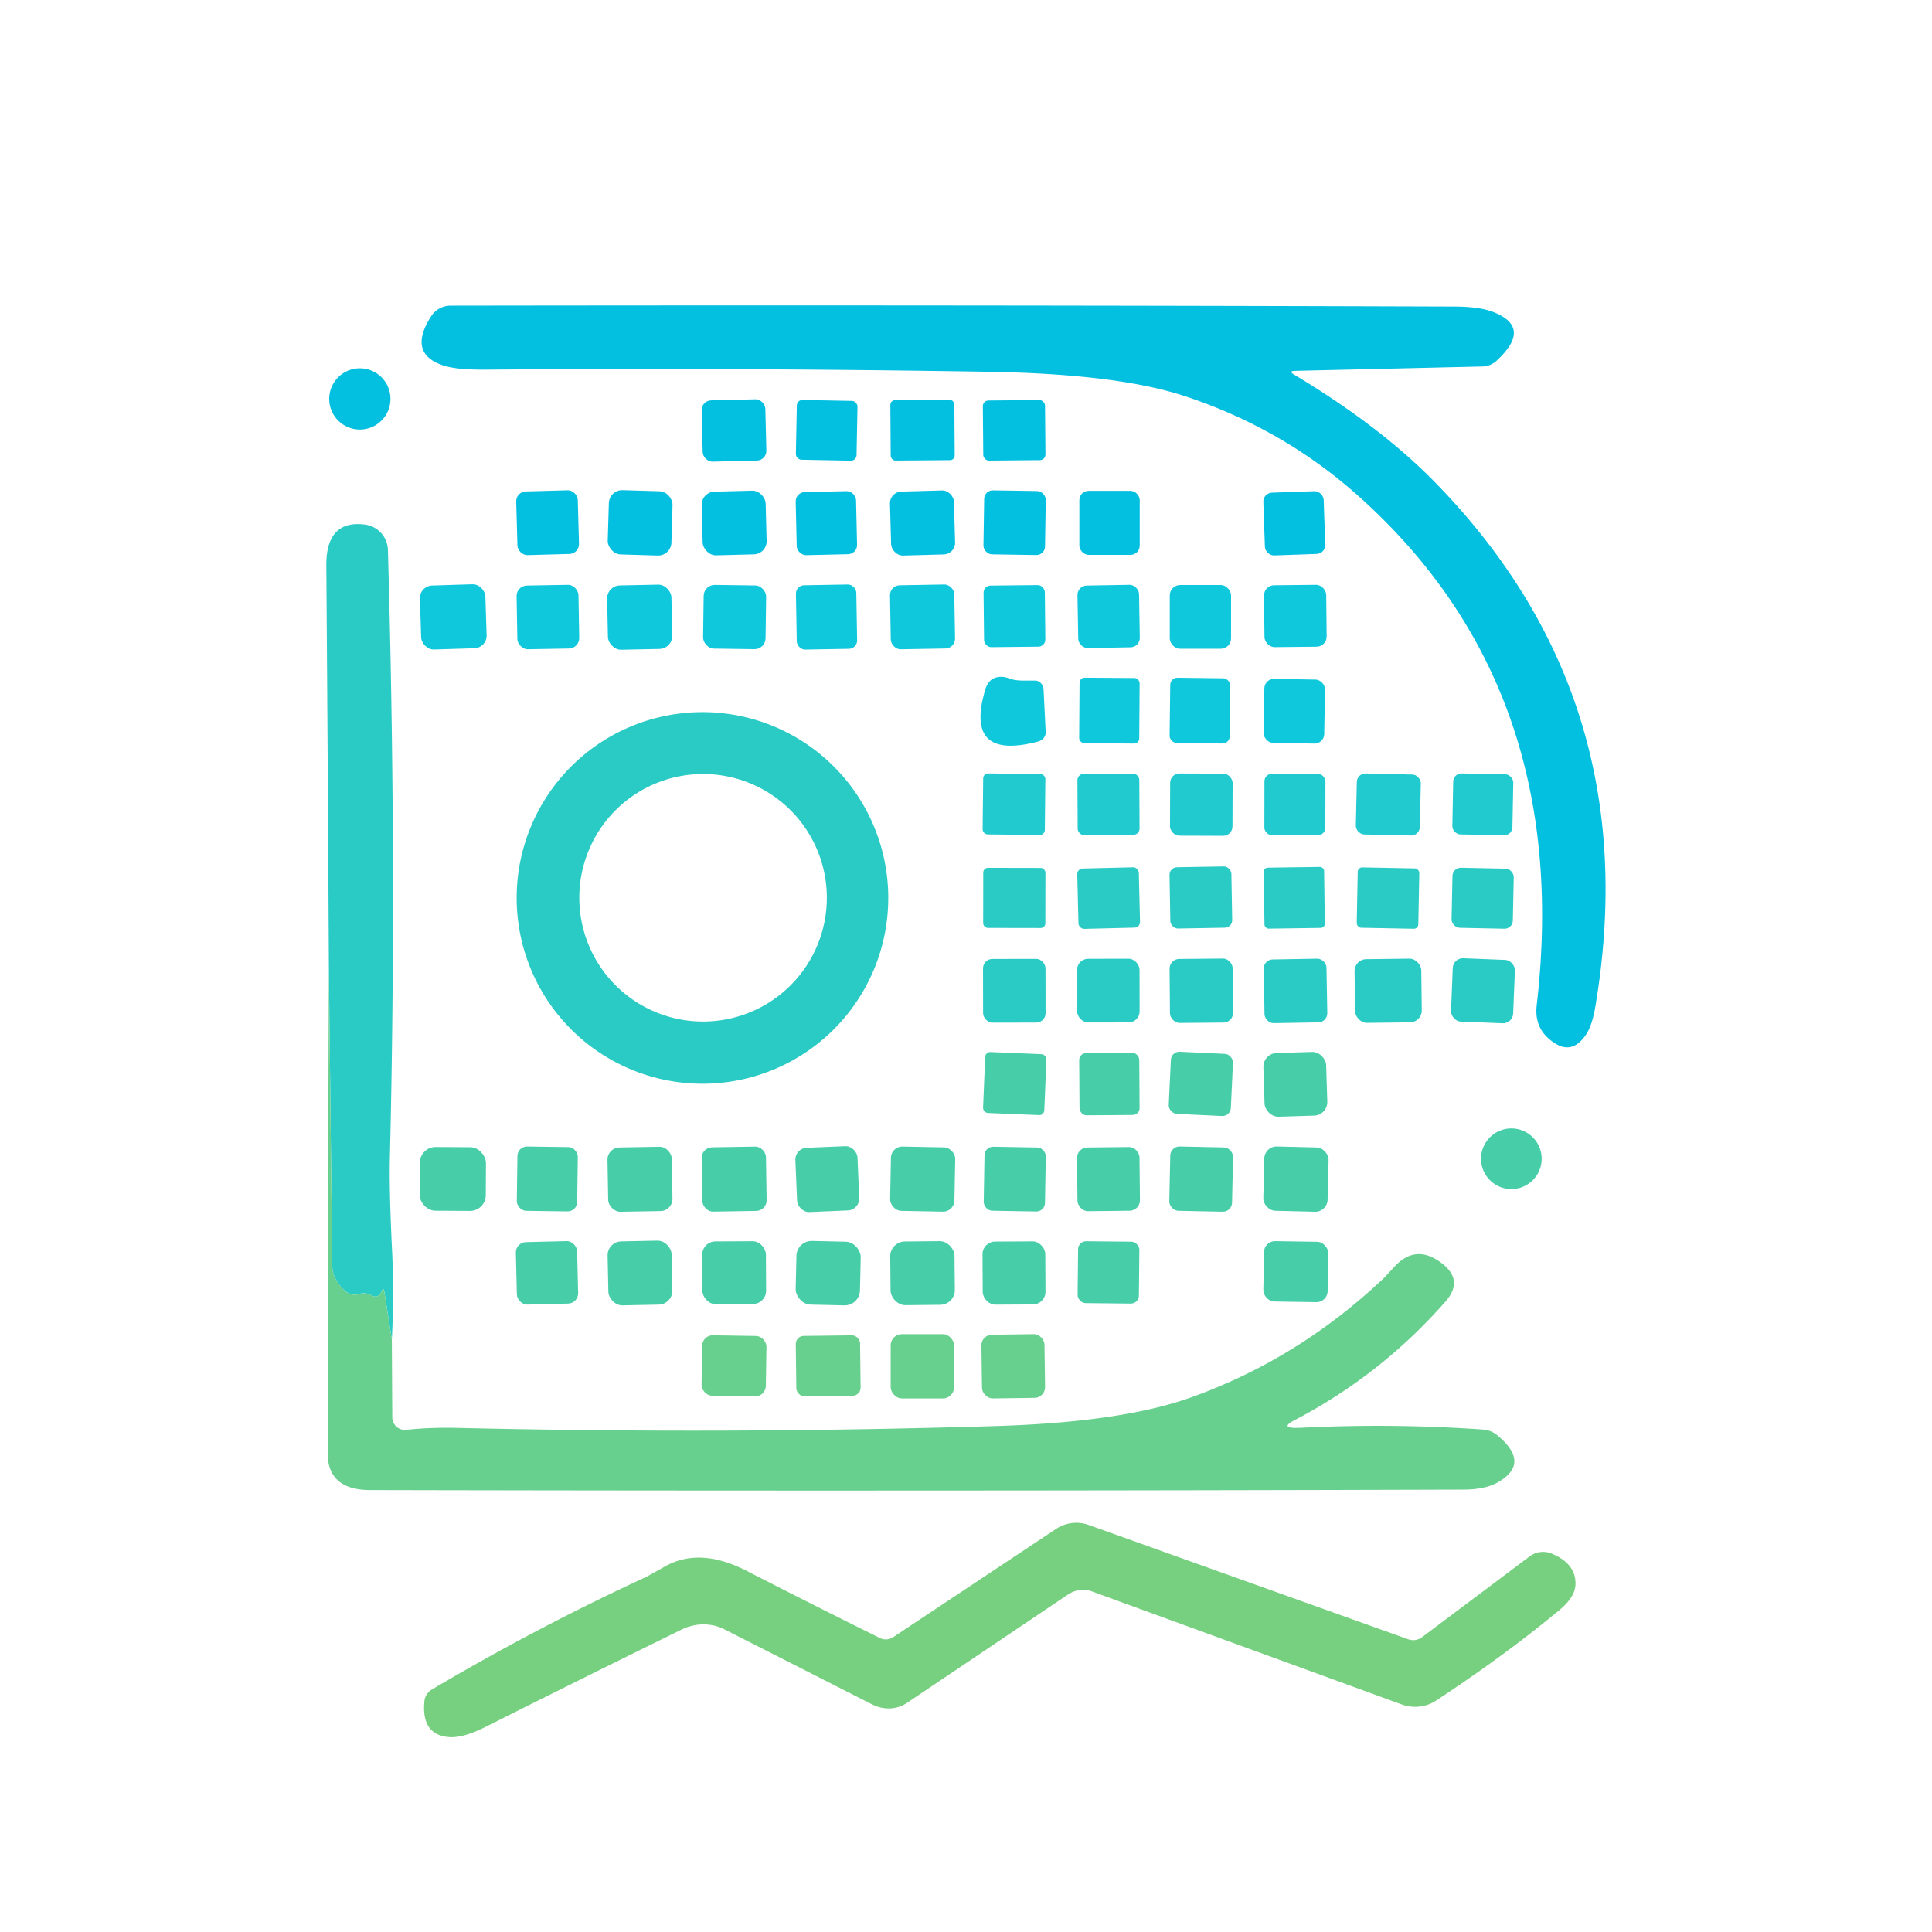
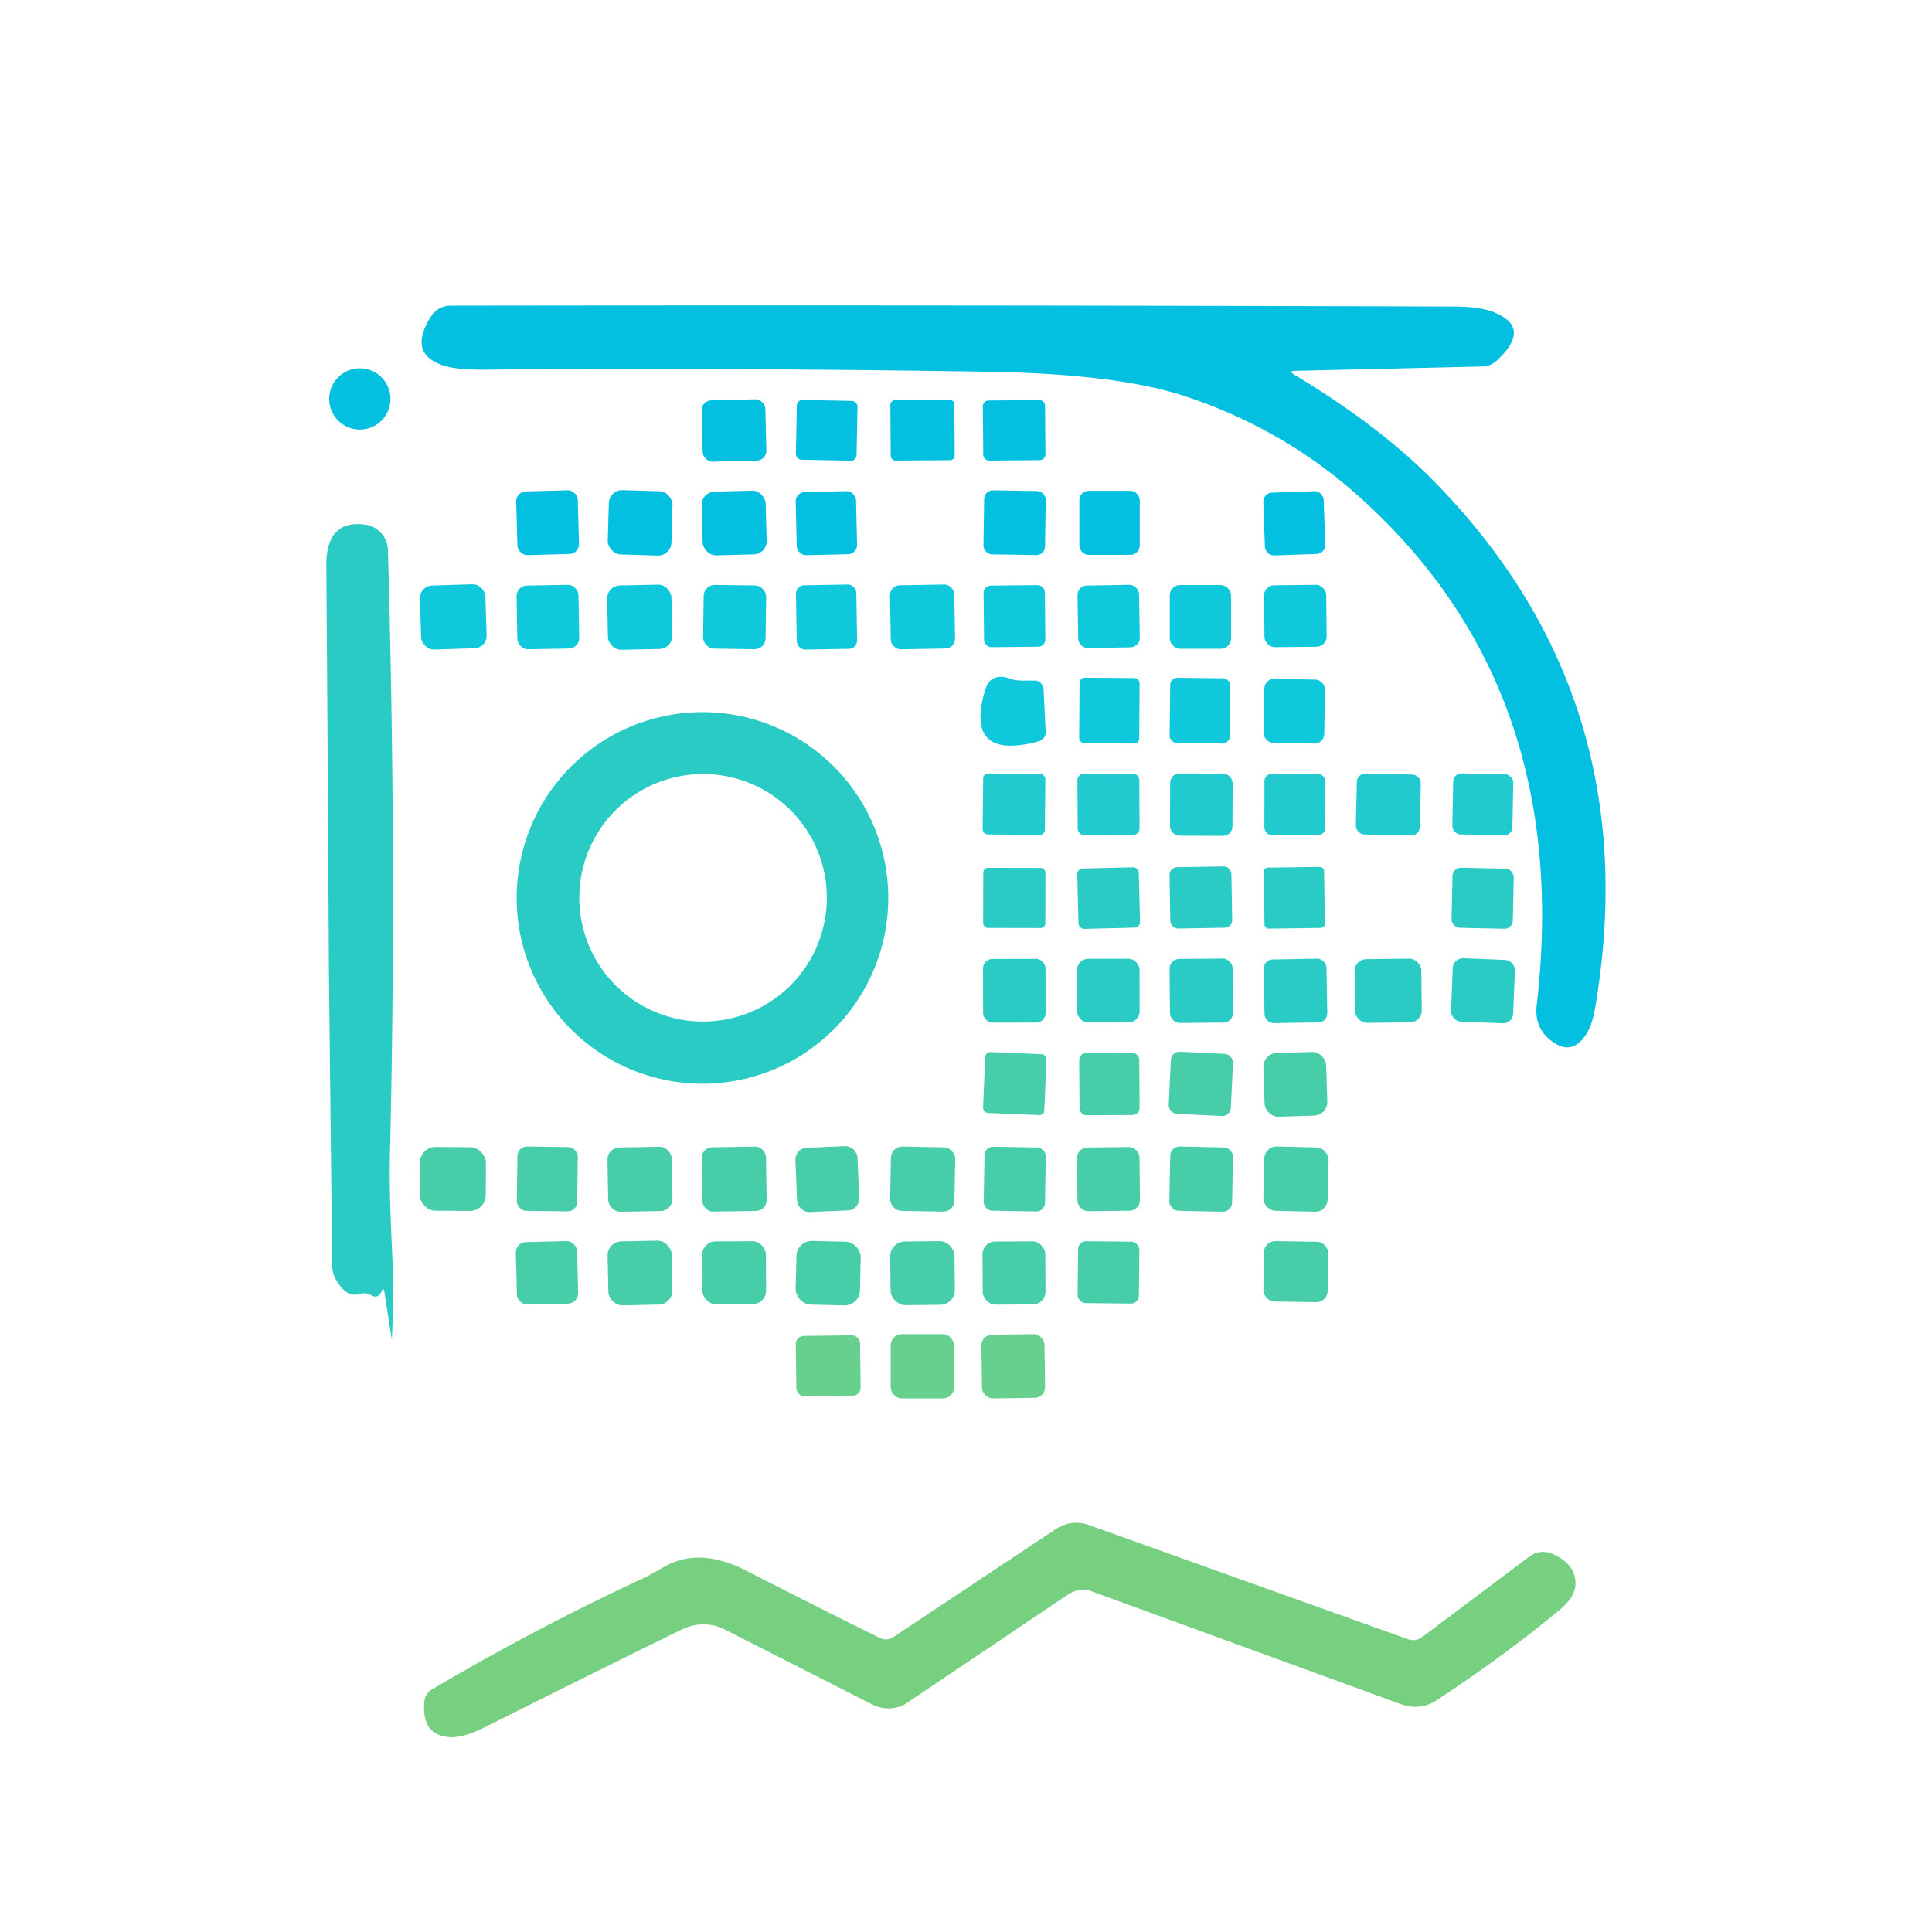
<svg xmlns="http://www.w3.org/2000/svg" version="1.1" viewBox="0 0 128 128">
  <path fill="#03bfe0" d="M 85.74,24.82 Q 91.44,28.24 95.06,31.94 Q 109.19,46.38 105.67,66.83 Q 105.47,67.96 105.06,68.57 Q 104.19,69.84 103.05,69.14 Q 101.62,68.26 101.81,66.60 Q 104.26,45.56 89.94,32.81 Q 84.91,28.34 78.39,26.21 Q 73.94,24.77 65.44,24.63 Q 48.79,24.36 32.14,24.49 Q 30.24,24.50 29.39,24.22 Q 26.98,23.44 28.56,20.96 A 1.53,1.53 -73.8 0 1 29.85,20.25 Q 64.12,20.20 96.32,20.31 Q 98.04,20.31 98.98,20.69 Q 101.54,21.72 99.13,23.92 A 1.43,1.38 -66.4 0 1 98.25,24.28 L 85.81,24.57 Q 85.34,24.58 85.74,24.82 Z" />
  <circle fill="#03bfe0" cx="23.84" cy="26.43" r="2.03" />
  <rect fill="#03bfe0" x="-2.11" y="-2.03" transform="translate(48.63,28.52) rotate(-1.4)" width="4.22" height="4.06" rx="0.64" />
  <rect fill="#03bfe0" x="-2.01" y="-1.98" transform="translate(54.77,28.51) rotate(1.1)" width="4.02" height="3.96" rx="0.37" />
  <rect fill="#03bfe0" x="-2.12" y="-2.00" transform="translate(61.12,28.50) rotate(-0.4)" width="4.24" height="4.00" rx="0.31" />
  <rect fill="#03bfe0" x="-2.06" y="-1.99" transform="translate(67.19,28.51) rotate(-0.5)" width="4.12" height="3.98" rx="0.37" />
  <rect fill="#03bfe0" x="-2.04" y="-2.11" transform="translate(36.28,34.63) rotate(-1.6)" width="4.08" height="4.22" rx="0.65" />
  <rect fill="#03bfe0" x="-2.11" y="-2.13" transform="translate(42.41,34.64) rotate(1.7)" width="4.22" height="4.26" rx="0.88" />
  <rect fill="#03bfe0" x="-2.12" y="-2.11" transform="translate(48.64,34.65) rotate(-1.5)" width="4.24" height="4.22" rx="0.87" />
  <rect fill="#03bfe0" x="-2.00" y="-2.09" transform="translate(54.75,34.66) rotate(-1.3)" width="4.00" height="4.18" rx="0.61" />
-   <rect fill="#03bfe0" x="-2.12" y="-2.12" transform="translate(61.12,34.65) rotate(-1.6)" width="4.24" height="4.24" rx="0.77" />
  <rect fill="#03bfe0" x="-2.04" y="-2.12" transform="translate(67.22,34.63) rotate(0.9)" width="4.08" height="4.24" rx="0.57" />
  <rect fill="#03bfe0" x="71.51" y="32.52" width="4.00" height="4.24" rx="0.61" />
  <rect fill="#03bfe0" x="-2.00" y="-2.08" transform="translate(85.75,34.67) rotate(-2.0)" width="4.00" height="4.16" rx="0.59" />
  <path fill="#2bcbc5" fill-opacity="0.996" d="M 25.96,88.75 L 25.46,85.56 Q 25.41,85.26 25.29,85.54 Q 25.05,86.07 24.63,85.83 A 1.07,1.03 50.8 0 0 23.80,85.73 Q 22.95,86.00 22.25,84.76 Q 22.01,84.34 22.01,83.80 L 21.79,64.25 Q 21.72,50.88 21.62,37.50 Q 21.59,34.44 24.16,34.75 A 1.75,1.74 2.7 0 1 25.70,36.43 Q 26.30,57.37 25.83,76.74 Q 25.78,78.80 25.97,82.73 Q 26.12,85.74 25.96,88.75 Z" />
  <rect fill="#0ec8dc" fill-opacity="0.996" x="-2.17" y="-2.12" transform="translate(30.03,40.87) rotate(-1.8)" width="4.34" height="4.24" rx="0.83" />
  <rect fill="#0ec8dc" fill-opacity="0.996" x="-2.05" y="-2.11" transform="translate(36.30,40.88) rotate(-1.0)" width="4.10" height="4.22" rx="0.69" />
  <rect fill="#0ec8dc" fill-opacity="0.996" x="-2.13" y="-2.13" transform="translate(42.38,40.89) rotate(-1.2)" width="4.26" height="4.26" rx="0.86" />
  <rect fill="#0ec8dc" fill-opacity="0.996" x="-2.07" y="-2.11" transform="translate(48.67,40.88) rotate(0.8)" width="4.14" height="4.22" rx="0.73" />
  <rect fill="#0ec8dc" fill-opacity="0.996" x="-2.00" y="-2.13" transform="translate(54.76,40.88) rotate(-1.0)" width="4.00" height="4.26" rx="0.55" />
  <rect fill="#0ec8dc" fill-opacity="0.996" x="-2.13" y="-2.12" transform="translate(61.12,40.87) rotate(-1.0)" width="4.26" height="4.24" rx="0.65" />
  <rect fill="#0ec8dc" fill-opacity="0.996" x="-2.03" y="-2.04" transform="translate(67.21,40.82) rotate(-0.6)" width="4.06" height="4.08" rx="0.47" />
  <rect fill="#0ec8dc" fill-opacity="0.996" x="-2.04" y="-2.07" transform="translate(73.45,40.84) rotate(-1.0)" width="4.08" height="4.14" rx="0.62" />
  <rect fill="#0ec8dc" fill-opacity="0.996" x="77.50" y="38.76" width="4.06" height="4.22" rx="0.68" />
  <rect fill="#0ec8dc" fill-opacity="0.996" x="-2.06" y="-2.05" transform="translate(85.82,40.81) rotate(-0.6)" width="4.12" height="4.10" rx="0.67" />
  <path fill="#0ec8dc" fill-opacity="0.996" d="M 67.80,45.09 L 68.58,45.09 A 0.63,0.56 88.4 0 1 69.14,45.69 L 69.28,48.51 A 0.67,0.60 -8.7 0 1 68.77,49.13 Q 63.86,50.42 65.28,45.67 A 1.24,0.80 -84.8 0 1 65.86,44.93 Q 66.33,44.74 66.87,44.95 Q 67.23,45.09 67.80,45.09 Z" />
  <rect fill="#0ec8dc" fill-opacity="0.996" x="-1.99" y="-2.17" transform="translate(73.50,47.08) rotate(0.4)" width="3.98" height="4.34" rx="0.34" />
  <rect fill="#0ec8dc" fill-opacity="0.996" x="-1.99" y="-2.16" transform="translate(79.50,47.08) rotate(0.7)" width="3.98" height="4.32" rx="0.47" />
  <rect fill="#0ec8dc" fill-opacity="0.996" x="-2.01" y="-2.12" transform="translate(85.75,47.12) rotate(1.0)" width="4.02" height="4.24" rx="0.64" />
  <path fill="#2bcbc5" fill-opacity="0.996" d="M 58.85,59.49 A 12.31 12.31 0.0 0 1 46.54,71.80 A 12.31 12.31 0.0 0 1 34.23,59.49 A 12.31 12.31 0.0 0 1 46.54,47.18 A 12.31 12.31 0.0 0 1 58.85,59.49 ZM 54.78,59.48 A 8.20 8.20 0.0 0 0 46.58,51.28 A 8.20 8.20 0.0 0 0 38.38,59.48 A 8.20 8.20 0.0 0 0 46.58,67.68 A 8.20 8.20 0.0 0 0 54.78,59.48 Z" />
  <rect fill="#20cace" fill-opacity="0.996" x="-2.06" y="-2.02" transform="translate(67.18,53.28) rotate(0.6)" width="4.12" height="4.04" rx="0.33" />
  <rect fill="#20cace" fill-opacity="0.996" x="-2.05" y="-2.03" transform="translate(73.44,53.29) rotate(-0.3)" width="4.10" height="4.06" rx="0.42" />
  <rect fill="#20cace" fill-opacity="0.996" x="-2.07" y="-2.06" transform="translate(79.59,53.31) rotate(0.2)" width="4.14" height="4.12" rx="0.62" />
  <rect fill="#20cace" fill-opacity="0.996" x="-2.02" y="-2.03" transform="translate(85.79,53.30) rotate(0.1)" width="4.04" height="4.06" rx="0.49" />
  <rect fill="#20cace" fill-opacity="0.996" x="-2.12" y="-2.02" transform="translate(91.98,53.30) rotate(1.3)" width="4.24" height="4.04" rx="0.57" />
  <rect fill="#20cace" fill-opacity="0.996" x="-1.99" y="-2.02" transform="translate(98.24,53.29) rotate(1.1)" width="3.98" height="4.04" rx="0.54" />
  <rect fill="#2bcbc5" fill-opacity="0.996" x="-2.05" y="-2.03" transform="translate(79.56,59.46) rotate(-1.0)" width="4.10" height="4.06" rx="0.50" />
  <rect fill="#2bcbc5" fill-opacity="0.996" x="-2.00" y="-2.02" transform="translate(85.75,59.48) rotate(-0.8)" width="4.00" height="4.04" rx="0.27" />
  <rect fill="#2bcbc5" fill-opacity="0.996" x="-2.06" y="-1.99" transform="translate(67.20,59.49) rotate(0.1)" width="4.12" height="3.98" rx="0.31" />
  <rect fill="#2bcbc5" fill-opacity="0.996" x="-2.04" y="-2.00" transform="translate(73.45,59.50) rotate(-1.4)" width="4.08" height="4.00" rx="0.37" />
-   <rect fill="#2bcbc5" fill-opacity="0.996" x="-2.04" y="-2.00" transform="translate(91.96,59.50) rotate(1.1)" width="4.08" height="4.00" rx="0.30" />
  <rect fill="#2bcbc5" fill-opacity="0.996" x="-2.03" y="-1.99" transform="translate(98.23,59.51) rotate(1.2)" width="4.06" height="3.98" rx="0.55" />
  <rect fill="#2bcbc5" fill-opacity="0.996" x="-2.07" y="-2.11" transform="translate(67.20,65.64) rotate(-0.1)" width="4.14" height="4.22" rx="0.62" />
  <rect fill="#2bcbc5" fill-opacity="0.996" x="-2.07" y="-2.11" transform="translate(73.43,65.63) rotate(-0.1)" width="4.14" height="4.22" rx="0.73" />
  <rect fill="#2bcbc5" fill-opacity="0.996" x="-2.09" y="-2.12" transform="translate(79.59,65.64) rotate(-0.5)" width="4.18" height="4.24" rx="0.64" />
  <rect fill="#2bcbc5" fill-opacity="0.996" x="-2.08" y="-2.11" transform="translate(85.83,65.65) rotate(-1.0)" width="4.16" height="4.22" rx="0.60" />
  <rect fill="#2bcbc5" fill-opacity="0.996" x="-2.21" y="-2.11" transform="translate(91.97,65.64) rotate(-0.7)" width="4.42" height="4.22" rx="0.78" />
  <rect fill="#2bcbc5" fill-opacity="0.996" x="-2.06" y="-2.10" transform="translate(98.25,65.64) rotate(2.3)" width="4.12" height="4.20" rx="0.67" />
-   <path fill="#68d08e" d="M 21.79,64.25 L 22.01,83.80 Q 22.01,84.34 22.25,84.76 Q 22.95,86.00 23.80,85.73 A 1.07,1.03 50.8 0 1 24.63,85.83 Q 25.05,86.07 25.29,85.54 Q 25.41,85.26 25.46,85.56 L 25.96,88.75 L 25.99,93.90 A 0.84,0.83 86.6 0 0 26.91,94.73 Q 28.50,94.56 30.25,94.60 Q 48.10,95.02 65.94,94.48 Q 74.25,94.23 78.83,92.61 Q 86.01,90.06 91.71,84.65 Q 91.76,84.60 92.38,83.93 Q 93.79,82.39 95.49,83.67 Q 97.02,84.81 95.76,86.24 Q 91.49,91.10 85.77,94.09 Q 84.65,94.68 86.24,94.59 Q 92.25,94.29 98.25,94.71 A 1.74,1.53 -20.5 0 1 99.15,95.05 Q 101.42,96.89 99.32,98.16 Q 98.45,98.69 96.93,98.69 Q 60.71,98.80 24.50,98.72 Q 22.11,98.71 21.76,96.90 Q 21.75,96.87 21.75,94.10 Q 21.72,79.17 21.79,64.25 Z" />
  <rect fill="#48cda9" fill-opacity="0.996" x="-2.03" y="-2.02" transform="translate(67.23,71.79) rotate(2.4)" width="4.06" height="4.04" rx="0.33" />
  <rect fill="#48cda9" fill-opacity="0.996" x="-1.99" y="-2.06" transform="translate(73.50,71.82) rotate(-0.4)" width="3.98" height="4.12" rx="0.46" />
  <rect fill="#48cda9" fill-opacity="0.996" x="-2.06" y="-2.06" transform="translate(79.56,71.81) rotate(2.7)" width="4.12" height="4.12" rx="0.56" />
  <rect fill="#48cda9" fill-opacity="0.996" x="-2.08" y="-2.11" transform="translate(85.82,71.84) rotate(-1.8)" width="4.16" height="4.22" rx="0.90" />
-   <circle fill="#48cda9" fill-opacity="0.996" cx="100.13" cy="76.77" r="2.01" />
  <rect fill="#48cda9" fill-opacity="0.996" x="-2.19" y="-2.11" transform="translate(30.00,78.11) rotate(0.3)" width="4.38" height="4.22" rx="1.04" />
  <rect fill="#48cda9" fill-opacity="0.996" x="-2.00" y="-2.13" transform="translate(36.26,78.11) rotate(0.8)" width="4.00" height="4.26" rx="0.63" />
  <rect fill="#48cda9" fill-opacity="0.996" x="-2.13" y="-2.13" transform="translate(42.40,78.13) rotate(-1.0)" width="4.26" height="4.26" rx="0.80" />
  <rect fill="#48cda9" fill-opacity="0.996" x="-2.13" y="-2.13" transform="translate(48.64,78.12) rotate(-0.9)" width="4.26" height="4.26" rx="0.70" />
  <rect fill="#48cda9" fill-opacity="0.996" x="-2.06" y="-2.13" transform="translate(54.81,78.12) rotate(-2.4)" width="4.12" height="4.26" rx="0.78" />
  <rect fill="#48cda9" fill-opacity="0.996" x="-2.13" y="-2.13" transform="translate(61.13,78.12) rotate(1.1)" width="4.26" height="4.26" rx="0.75" />
  <rect fill="#48cda9" fill-opacity="0.996" x="-2.03" y="-2.12" transform="translate(67.23,78.12) rotate(1.0)" width="4.06" height="4.24" rx="0.57" />
  <rect fill="#48cda9" fill-opacity="0.996" x="-2.07" y="-2.11" transform="translate(73.44,78.12) rotate(-0.6)" width="4.14" height="4.22" rx="0.69" />
  <rect fill="#48cda9" fill-opacity="0.996" x="-2.08" y="-2.13" transform="translate(79.58,78.12) rotate(1.2)" width="4.16" height="4.26" rx="0.61" />
  <rect fill="#48cda9" fill-opacity="0.996" x="-2.13" y="-2.13" transform="translate(85.86,78.12) rotate(1.4)" width="4.26" height="4.26" rx="0.81" />
  <rect fill="#48cda9" fill-opacity="0.996" x="-2.03" y="-2.07" transform="translate(36.24,84.33) rotate(-1.4)" width="4.06" height="4.14" rx="0.68" />
  <rect fill="#48cda9" fill-opacity="0.996" x="-2.12" y="-2.12" transform="translate(42.40,84.34) rotate(-1.2)" width="4.24" height="4.24" rx="0.92" />
  <rect fill="#48cda9" fill-opacity="0.996" x="-2.11" y="-2.08" transform="translate(48.64,84.32) rotate(-0.3)" width="4.22" height="4.16" rx="0.88" />
  <rect fill="#48cda9" fill-opacity="0.996" x="-2.13" y="-2.11" transform="translate(54.87,84.35) rotate(1.3)" width="4.26" height="4.22" rx="1.01" />
  <rect fill="#48cda9" fill-opacity="0.996" x="-2.13" y="-2.11" transform="translate(61.12,84.35) rotate(-0.6)" width="4.26" height="4.22" rx="0.98" />
  <rect fill="#48cda9" fill-opacity="0.996" x="-2.08" y="-2.09" transform="translate(67.18,84.34) rotate(-0.3)" width="4.16" height="4.18" rx="0.84" />
  <rect fill="#48cda9" fill-opacity="0.996" x="-2.03" y="-2.05" transform="translate(73.44,84.30) rotate(0.6)" width="4.06" height="4.10" rx="0.53" />
  <rect fill="#48cda9" fill-opacity="0.996" x="-2.13" y="-2.00" transform="translate(85.85,84.25) rotate(0.9)" width="4.26" height="4.00" rx="0.74" />
  <rect fill="#68d08e" x="59.01" y="88.39" width="4.20" height="4.26" rx="0.74" />
  <rect fill="#68d08e" x="-2.09" y="-2.11" transform="translate(67.13,90.52) rotate(-0.8)" width="4.18" height="4.22" rx="0.70" />
-   <rect fill="#68d08e" x="-2.13" y="-2.00" transform="translate(48.63,90.49) rotate(0.9)" width="4.26" height="4.00" rx="0.70" />
  <rect fill="#68d08e" x="-2.13" y="-2.00" transform="translate(54.87,90.49) rotate(-0.7)" width="4.26" height="4.00" rx="0.53" />
  <path fill="#76d07f" d="M 102.80,102.93 Q 104.35,103.57 104.38,104.86 Q 104.41,105.76 103.34,106.65 Q 99.76,109.63 95.14,112.67 A 2.58,2.50 37.9 0 1 92.86,112.92 L 72.33,105.43 A 1.80,1.67 -50.6 0 0 70.76,105.64 L 60.09,112.82 A 2.34,2.19 40.6 0 1 57.78,112.92 L 48.00,107.95 A 3.27,3.08 -43.6 0 0 45.14,107.97 Q 38.26,111.35 32.19,114.40 Q 30.63,115.19 29.67,115.08 Q 27.90,114.89 28.12,112.69 A 1.05,0.97 -13.9 0 1 28.62,111.93 Q 35.51,107.85 42.78,104.49 Q 42.89,104.44 44.04,103.79 Q 46.35,102.48 49.44,104.06 Q 53.85,106.32 58.29,108.52 A 0.89,0.87 41.1 0 0 59.17,108.47 L 69.96,101.30 A 2.44,2.40 -51.7 0 1 72.12,101.03 L 93.31,108.61 A 0.97,0.96 35.8 0 0 94.21,108.47 L 101.35,103.11 A 1.49,1.48 37.6 0 1 102.80,102.93 Z" />
</svg>